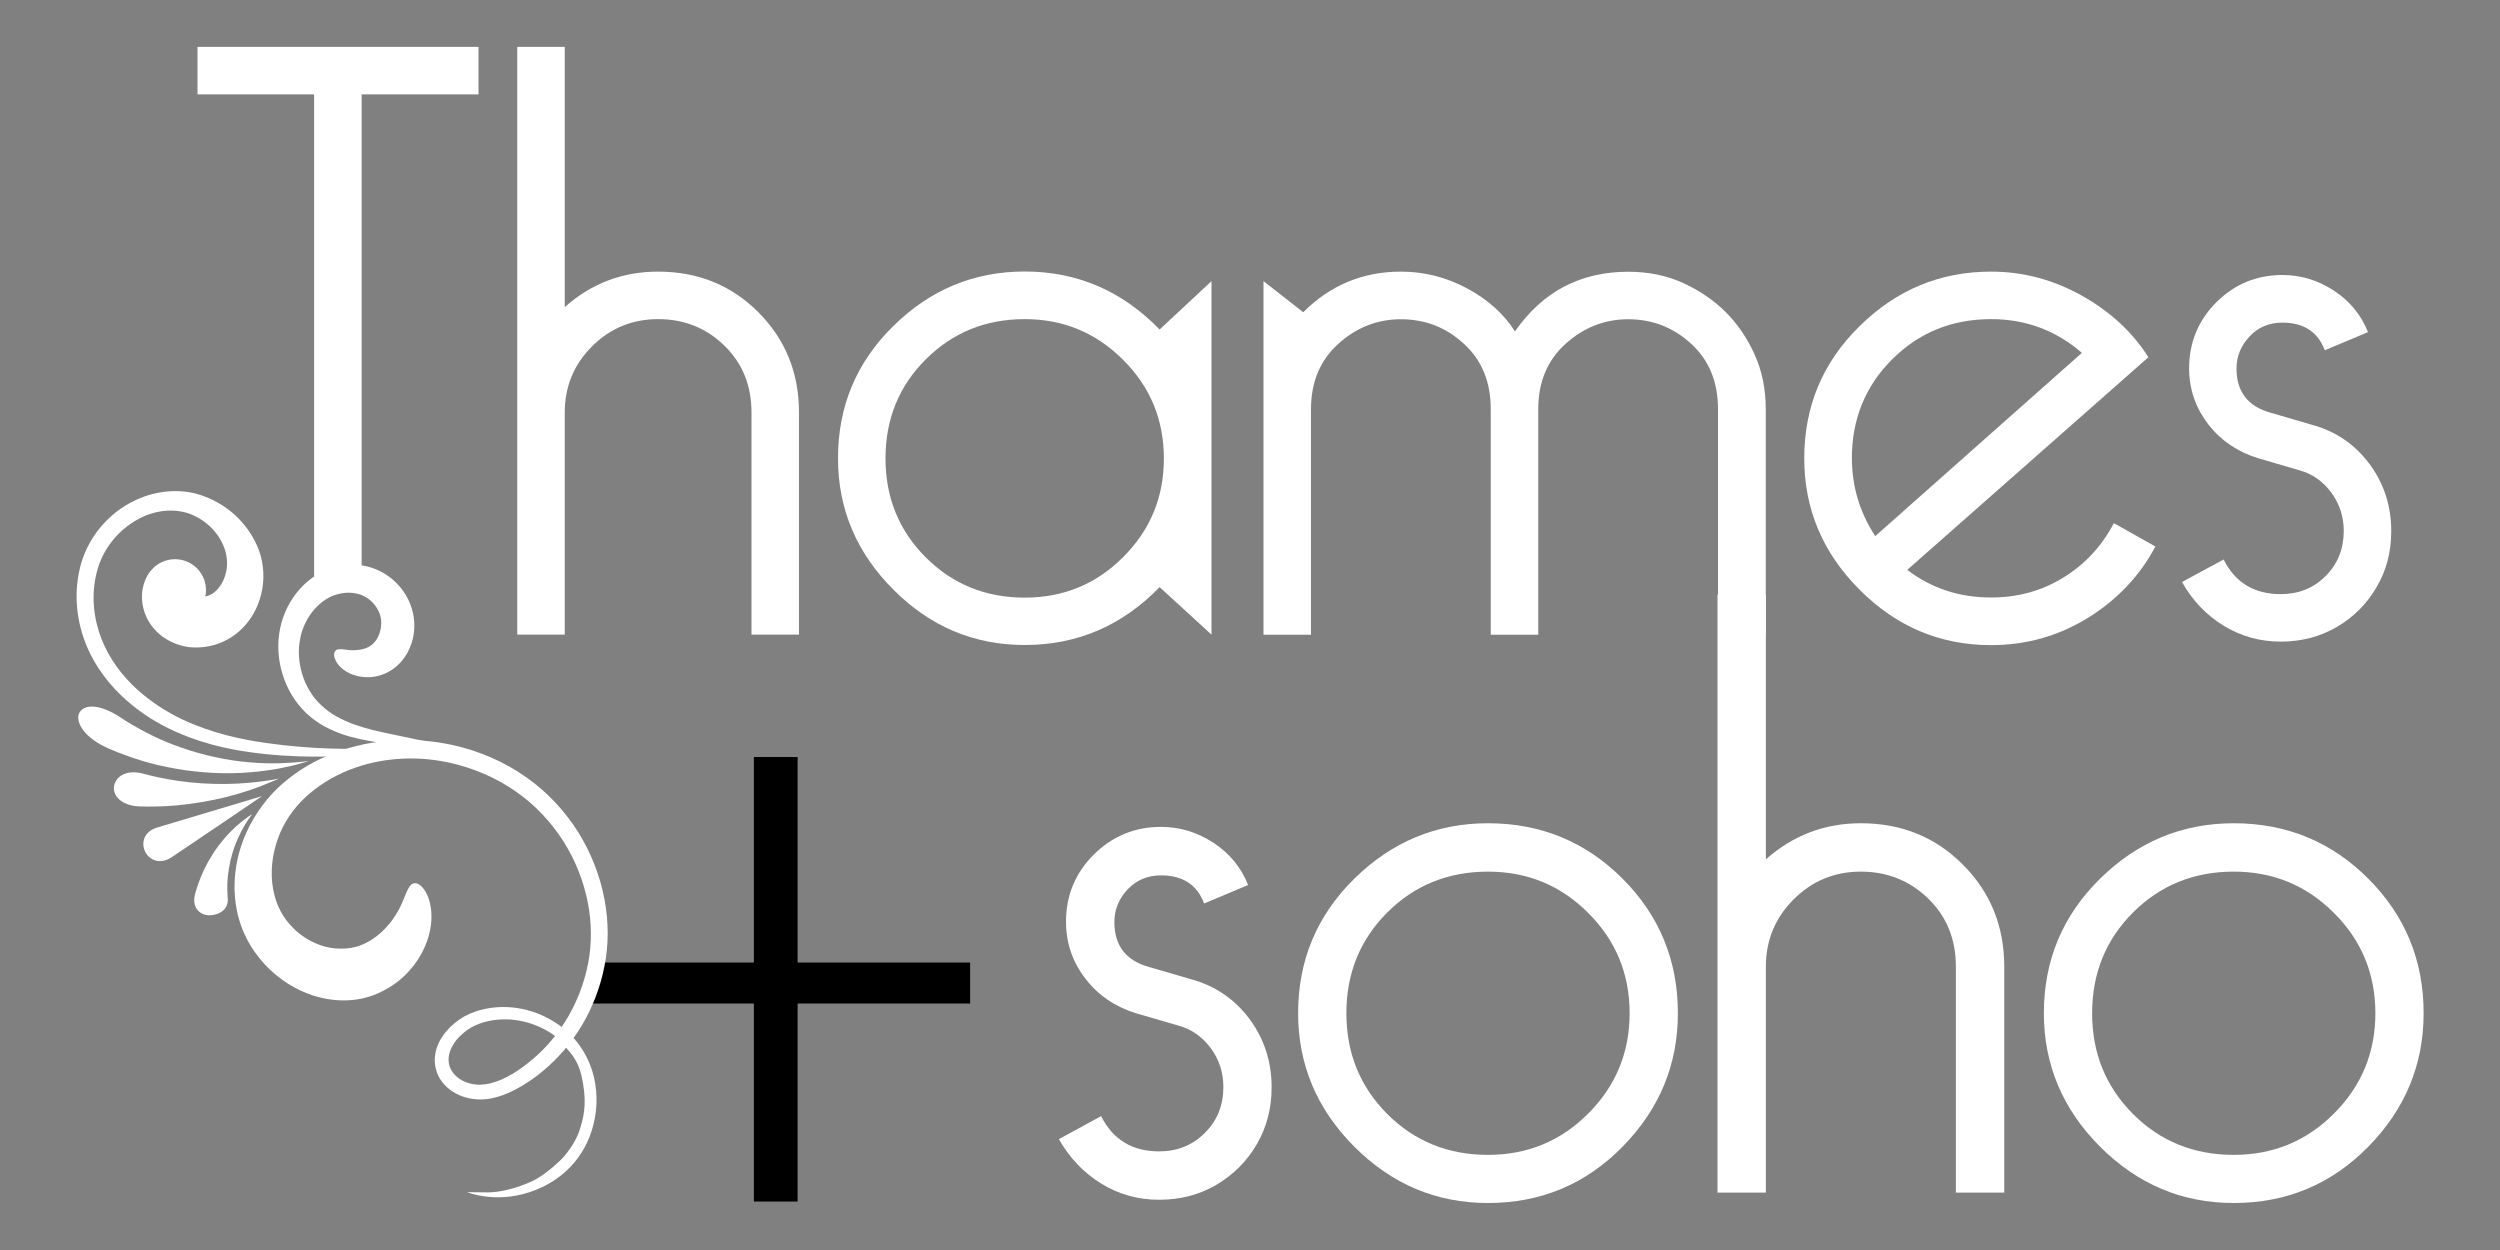
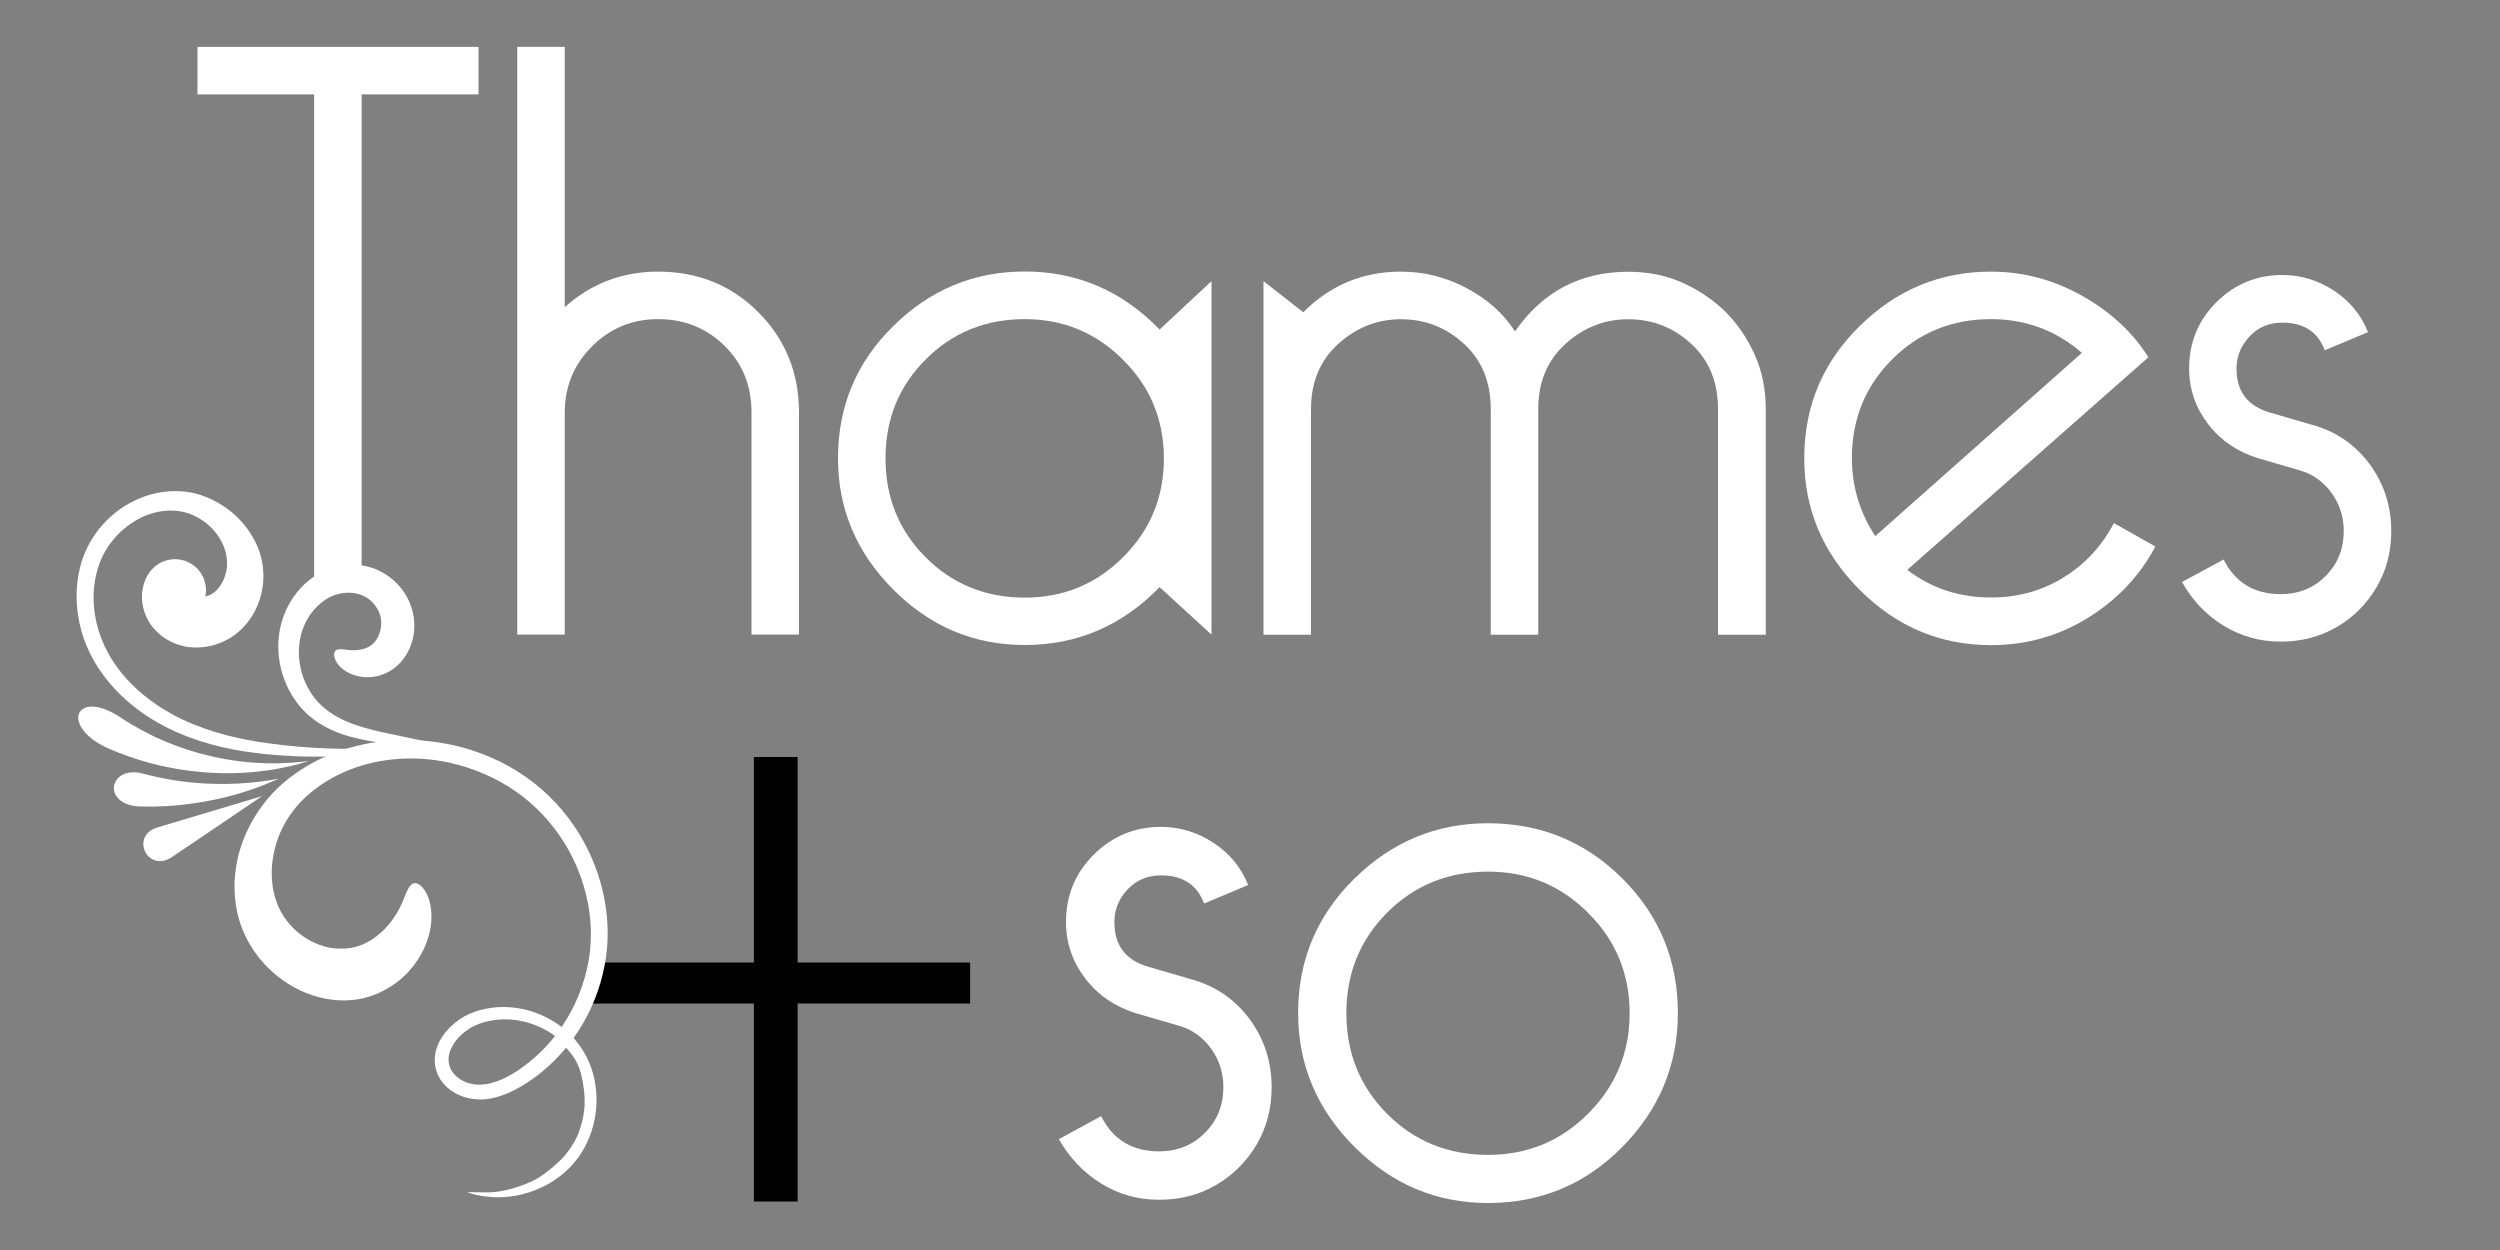
<svg xmlns="http://www.w3.org/2000/svg" version="1.1" id="Layer_1" x="0px" y="0px" viewBox="0 0 200 100" style="enable-background:new 0 0 200 100;" xml:space="preserve">
  <rect x="0" y="0" width="200" height="100" fill="#808080" stroke="none" />
  <style type="text/css">
	.st0{fill:#FFFFFF;}
</style>
  <g>
    <g>
      <path class="st0" d="M28.93,7.55v39h-3.8v-39h-9.33v-3.8h22.48v3.8H28.93z" />
      <path class="st0" d="M60.12,33c0-2.17-0.73-3.95-2.18-5.36s-3.22-2.11-5.29-2.11c-2.07,0-3.84,0.73-5.29,2.18    c-1.45,1.45-2.18,3.22-2.18,5.29v17.77h-3.8V3.75h3.8v20.82c2.12-1.89,4.61-2.84,7.47-2.84c3.18,0,5.85,1.08,8.02,3.25    c2.16,2.17,3.25,4.84,3.25,8.02v17.77h-3.8V33z" />
      <path class="st0" d="M92.77,46.97c-3,3.09-6.6,4.63-10.79,4.63c-4.06,0-7.56-1.47-10.51-4.43c-2.95-2.95-4.43-6.45-4.43-10.51    c0-4.15,1.47-7.68,4.43-10.58c2.95-2.91,6.45-4.36,10.51-4.36c4.19,0,7.79,1.55,10.79,4.64l4.15-3.87v28.28L92.77,46.97z     M81.98,25.53c-3.13,0-5.77,1.07-7.92,3.22c-2.15,2.14-3.22,4.79-3.22,7.92c0,3.13,1.07,5.77,3.22,7.92    c2.14,2.14,4.78,3.22,7.92,3.22c3.09,0,5.72-1.08,7.88-3.25c2.17-2.17,3.25-4.79,3.25-7.88c0-3.09-1.08-5.72-3.25-7.88    C87.69,26.62,85.07,25.53,81.98,25.53z" />
      <path class="st0" d="M141.24,50.78h-3.8V32.73c0-2.17-0.71-3.91-2.14-5.22c-1.43-1.32-3.11-1.97-5.05-1.97    c-1.89,0-3.56,0.66-5.01,1.97c-1.45,1.31-2.18,3.05-2.18,5.22v18.05h-3.8V32.73c0-2.17-0.71-3.91-2.14-5.22    c-1.43-1.32-3.11-1.97-5.05-1.97c-1.89,0-3.56,0.66-5.01,1.97c-1.45,1.31-2.18,3.05-2.18,5.22v18.05h-3.8V22.49l3.18,2.49    c2.16-2.17,4.77-3.25,7.82-3.25c1.84,0,3.59,0.44,5.25,1.32c1.66,0.88,2.95,2.03,3.87,3.46c2.21-3.18,5.23-4.77,9.06-4.77    c1.61,0,3.08,0.3,4.39,0.9c1.31,0.6,2.44,1.37,3.39,2.31c0.95,0.95,1.72,2.07,2.32,3.39c0.6,1.32,0.9,2.78,0.9,4.39V50.78z" />
      <path class="st0" d="M169.11,41.85l3.32,1.87c-1.25,2.35-3.04,4.25-5.4,5.71c-2.35,1.45-4.93,2.18-7.75,2.18    c-4.06,0-7.56-1.47-10.51-4.43c-2.95-2.95-4.43-6.45-4.43-10.51c0-4.15,1.47-7.68,4.43-10.58c2.95-2.91,6.45-4.36,10.51-4.36    c2.58,0,5.01,0.65,7.3,1.94c2.28,1.29,4.05,2.93,5.29,4.91l-19.29,17.01c1.94,1.48,4.17,2.21,6.71,2.21    c2.12,0,4.05-0.53,5.77-1.59C166.79,45.15,168.14,43.7,169.11,41.85z M150.02,42.89l16.53-14.66c-2.07-1.8-4.5-2.7-7.26-2.7    c-3.13,0-5.77,1.07-7.92,3.22c-2.15,2.14-3.22,4.79-3.22,7.92C148.16,38.93,148.78,41,150.02,42.89z" />
      <path class="st0" d="M177.89,44.76c0.92,1.84,2.44,2.77,4.57,2.77c1.43,0,2.63-0.48,3.59-1.45c0.97-0.97,1.45-2.17,1.45-3.6    c0-1.15-0.34-2.18-1-3.08c-0.67-0.9-1.51-1.49-2.52-1.77l-3.32-0.97c-1.66-0.51-3-1.42-4.01-2.73c-1.01-1.32-1.52-2.8-1.52-4.46    c0-2.07,0.73-3.84,2.18-5.29c1.45-1.45,3.22-2.18,5.29-2.18c1.47,0,2.85,0.42,4.11,1.25c1.27,0.83,2.18,1.94,2.73,3.32l-3.46,1.45    c-0.55-1.47-1.68-2.21-3.39-2.21c-1.06,0-1.94,0.37-2.63,1.11c-0.69,0.74-1.04,1.59-1.04,2.56c0,1.85,0.9,3.02,2.7,3.53l3.32,0.97    c1.89,0.51,3.42,1.54,4.6,3.11c1.17,1.57,1.76,3.37,1.76,5.4c0,1.66-0.39,3.16-1.18,4.49c-0.78,1.34-1.84,2.4-3.18,3.18    c-1.34,0.78-2.84,1.17-4.49,1.17c-1.66,0-3.18-0.43-4.57-1.28c-1.38-0.85-2.49-2.01-3.32-3.49L177.89,44.76z" />
    </g>
    <g>
      <path class="st0" d="M88.09,89.29c0.94,1.88,2.49,2.82,4.64,2.82c1.45,0,2.67-0.49,3.66-1.48s1.48-2.21,1.48-3.66    c0-1.17-0.34-2.22-1.02-3.13c-0.68-0.91-1.54-1.51-2.57-1.79l-3.37-0.98c-1.69-0.52-3.05-1.44-4.08-2.78    c-1.03-1.34-1.55-2.85-1.55-4.54c0-2.11,0.74-3.91,2.22-5.38s3.27-2.22,5.38-2.22c1.5,0,2.89,0.42,4.19,1.27    c1.29,0.84,2.22,1.97,2.78,3.38l-3.52,1.48c-0.56-1.5-1.71-2.25-3.45-2.25c-1.08,0-1.97,0.38-2.68,1.13    c-0.7,0.75-1.05,1.62-1.05,2.6c0,1.88,0.91,3.07,2.74,3.59l3.37,0.98c1.92,0.52,3.48,1.57,4.68,3.16c1.19,1.6,1.79,3.43,1.79,5.49    c0,1.69-0.4,3.21-1.19,4.57c-0.8,1.36-1.88,2.44-3.24,3.24c-1.36,0.8-2.89,1.19-4.57,1.19c-1.69,0-3.24-0.43-4.64-1.3    c-1.41-0.87-2.53-2.05-3.38-3.55L88.09,89.29z" />
      <path class="st0" d="M119.04,65.86c4.22,0,7.81,1.48,10.76,4.43c2.95,2.95,4.43,6.54,4.43,10.76c0,4.13-1.48,7.69-4.43,10.69    c-2.95,3-6.54,4.5-10.76,4.5c-4.13,0-7.69-1.5-10.69-4.5c-3-3-4.5-6.57-4.5-10.69c0-4.22,1.5-7.81,4.5-10.76    C111.35,67.34,114.91,65.86,119.04,65.86z M119.04,69.73c-3.19,0-5.88,1.09-8.06,3.27c-2.18,2.18-3.27,4.87-3.27,8.06    c0,3.19,1.09,5.87,3.27,8.06c2.18,2.18,4.86,3.27,8.06,3.27c3.14,0,5.82-1.1,8.02-3.31c2.2-2.2,3.31-4.88,3.31-8.02    c0-3.14-1.1-5.82-3.31-8.02C124.86,70.83,122.18,69.73,119.04,69.73z" />
-       <path class="st0" d="M156.47,77.33c0-2.2-0.74-4.02-2.22-5.45c-1.48-1.43-3.27-2.15-5.38-2.15c-2.11,0-3.9,0.74-5.38,2.22    c-1.48,1.48-2.22,3.27-2.22,5.38v18.08h-3.87V47.57h3.87v21.18c2.16-1.92,4.69-2.89,7.6-2.89c3.24,0,5.96,1.1,8.16,3.31    c2.2,2.2,3.31,4.92,3.31,8.16v18.08h-3.87V77.33z" />
-       <path class="st0" d="M178.7,65.86c4.22,0,7.81,1.48,10.76,4.43c2.95,2.95,4.43,6.54,4.43,10.76c0,4.13-1.48,7.69-4.43,10.69    c-2.95,3-6.54,4.5-10.76,4.5c-4.13,0-7.69-1.5-10.69-4.5c-3-3-4.5-6.57-4.5-10.69c0-4.22,1.5-7.81,4.5-10.76    C171.01,67.34,174.57,65.86,178.7,65.86z M178.7,69.73c-3.19,0-5.88,1.09-8.06,3.27c-2.18,2.18-3.27,4.87-3.27,8.06    c0,3.19,1.09,5.87,3.27,8.06c2.18,2.18,4.86,3.27,8.06,3.27c3.14,0,5.82-1.1,8.02-3.31c2.2-2.2,3.31-4.88,3.31-8.02    c0-3.14-1.1-5.82-3.31-8.02C184.52,70.83,181.84,69.73,178.7,69.73z" />
    </g>
    <g>
      <path d="M63.81,60.56V77h13.8v3.28h-13.8v15.84h-3.5V80.28H47.19L48.03,77h12.28V60.56H63.81z" />
    </g>
    <g>
      <path class="st0" d="M28.18,80c-0.78,0.08-1.93,0.04-3.2-0.38c-1.27-0.42-2.65-1.23-3.81-2.48c-0.58-0.63-1.1-1.36-1.51-2.2    c-0.41-0.84-0.69-1.77-0.81-2.71c-0.26-1.9,0.07-3.87,0.85-5.6c0.68-1.52,1.7-2.9,2.94-3.97c1.24-1.08,2.66-1.88,4.16-2.45    c3-1.13,6.3-1.28,9.4-0.61c2.17,0.48,4.18,1.36,5.9,2.58c1.72,1.21,3.13,2.75,4.18,4.43c2.08,3.37,2.77,7.28,2.07,10.72    c-0.68,3.44-2.52,6.35-4.87,8.31c-0.58,0.5-1.2,0.92-1.84,1.3c-0.64,0.37-1.33,0.69-2.07,0.87c-1.46,0.39-3.21,0.01-4.18-1.23    c-0.48-0.61-0.7-1.43-0.58-2.17c0.09-0.75,0.46-1.37,0.87-1.88c0.43-0.51,0.93-0.91,1.47-1.22c0.56-0.3,1.14-0.5,1.71-0.61    c2.32-0.46,4.51,0.27,6.06,1.45c1.57,1.19,2.43,2.91,2.69,4.49c0.27,1.6,0.03,3.07-0.44,4.29c-0.48,1.22-1.21,2.17-1.99,2.85    c-0.78,0.69-1.59,1.12-2.33,1.42c-1.49,0.58-2.67,0.61-3.49,0.57c-0.83-0.06-1.32-0.19-1.61-0.27c-0.29-0.09-0.38-0.12-0.38-0.12    s0.34-0.02,0.6,0c0.76,0.01,0.29,0.01,1.1,0.01c0.8-0.01,2.06-0.24,3.45-0.87c0.69-0.31,1.57-0.99,2.27-1.66    c0.46-0.42,1.16-1.35,1.5-2.23c0.39-1.13,0.66-2.19,0.35-3.97c-0.31-1.78-0.79-2.3-2.26-3.8c-1.38-1.01-3.35-1.6-5.31-1.17    c-0.49,0.1-0.97,0.28-1.4,0.52c-0.43,0.26-0.83,0.6-1.16,0.99c-0.31,0.4-0.56,0.87-0.61,1.34c-0.06,0.47,0.07,0.95,0.38,1.33    c0.31,0.38,0.78,0.67,1.32,0.81c0.53,0.14,1.1,0.12,1.69-0.03c1.17-0.3,2.34-1.07,3.39-1.97c2.11-1.8,3.77-4.49,4.37-7.62    c0.61-3.11-0.04-6.67-1.96-9.73c-0.97-1.52-2.24-2.91-3.81-4c-1.56-1.1-3.41-1.9-5.39-2.33c-2.83-0.61-5.86-0.36-8.44,0.8    c-1.29,0.58-2.45,1.37-3.39,2.35c-0.94,0.98-1.6,2.13-1.97,3.37c-0.43,1.41-0.46,2.87-0.13,4.11c0.32,1.25,0.99,2.19,1.79,2.89    c0.8,0.69,1.67,1.07,2.38,1.24c0.72,0.17,1.28,0.14,1.65,0.11c0.86-0.07,1.64-0.44,2.33-0.96c0.68-0.52,1.2-1.16,1.57-1.75    c0.75-1.18,0.84-2.3,1.4-2.49c0.26-0.08,0.63,0.11,0.96,0.66c0.34,0.55,0.57,1.49,0.44,2.65c-0.15,1.14-0.66,2.48-1.71,3.65    c-0.51,0.59-1.17,1.12-1.94,1.54C30.06,79.61,29.11,79.92,28.18,80z" />
      <path class="st0" d="M15.56,47.67c0.21,0.05,0.77,0.22,1.4-0.16c0.34-0.2,0.7-0.61,0.94-1.16c0.23-0.54,0.34-1.19,0.21-1.89    c-0.2-1.23-1.14-2.48-2.41-3.12c-1.25-0.68-2.85-0.63-4.22-0.02c-1.94,0.88-3.29,2.61-3.74,4.46c-0.48,1.86-0.24,3.77,0.39,5.36    c0.63,1.6,1.66,2.93,2.79,3.97c1.14,1.04,2.38,1.82,3.59,2.41c2.46,1.16,4.79,1.63,6.77,1.92c1.99,0.28,3.66,0.39,5.03,0.44    c2.75,0.08,4.35-0.03,5.25-0.07c0.9-0.05,1.12-0.04,1.12-0.04s-0.2,0.07-1.1,0.24c-0.89,0.15-2.48,0.43-5.27,0.51    c-1.4,0.03-3.09,0.01-5.14-0.2c-2.04-0.22-4.48-0.61-7.13-1.79c-1.32-0.59-2.68-1.4-3.94-2.52c-1.26-1.12-2.44-2.57-3.19-4.39    c-0.74-1.81-1.05-3.99-0.51-6.2c0.52-2.21,2.13-4.35,4.49-5.43c1.66-0.77,3.71-0.98,5.51-0.26c1.78,0.68,3.32,2.03,4.16,3.91    c0.48,1.06,0.63,2.34,0.42,3.49c-0.2,1.16-0.73,2.24-1.52,3.06c-0.39,0.41-0.84,0.75-1.32,1c-0.47,0.25-0.95,0.41-1.39,0.5    c-0.88,0.18-1.64,0.11-2.15-0.02c-0.61-0.15-1.2-0.43-1.7-0.82c-0.49-0.38-0.92-0.92-1.16-1.43c-0.49-1.04-0.46-2.05-0.2-2.8    c0.25-0.76,0.75-1.25,1.16-1.42c0.42-0.19,0.75-0.09,0.94,0.1c0.2,0.21,0.28,0.5,0.4,0.78c0.11,0.29,0.23,0.55,0.4,0.81    c0.16,0.24,0.38,0.48,0.56,0.59C15.16,47.56,15.29,47.59,15.56,47.67z" />
      <path class="st0" d="M12.7,45.1c-1.16,0.72-1.53,2.24-0.81,3.41c0.72,1.17,2.24,1.53,3.41,0.81c1.16-0.72,1.53-2.24,0.81-3.41    C15.39,44.75,13.87,44.39,12.7,45.1z" />
      <path class="st0" d="M24.73,60.88c0,0-0.23,0.02-0.64,0.07c-0.41,0.05-0.99,0.08-1.69,0.11c-1.4,0.04-3.29-0.07-5.14-0.48    c-1.85-0.39-3.66-1.04-5.01-1.7c-1.35-0.66-2.28-1.26-2.52-1.43c-1.62-1.08-2.83-1.15-3.31-0.54c-0.46,0.57,0.02,1.9,2.01,2.85    c0.3,0.15,1.44,0.65,3.02,1.13c1.58,0.47,3.63,0.85,5.63,0.94c2,0.11,3.94-0.1,5.35-0.37c0.7-0.15,1.28-0.27,1.67-0.4    C24.51,60.94,24.73,60.88,24.73,60.88z" />
      <path class="st0" d="M22.31,62.29c0,0-0.64,0.13-1.6,0.25c-0.97,0.12-2.27,0.21-3.59,0.17c-1.32-0.03-2.64-0.18-3.67-0.37    c-1.03-0.19-1.77-0.38-1.97-0.44c-1.32-0.36-2.16,0.17-2.34,0.91c-0.18,0.72,0.44,1.62,1.95,1.7c0.23,0.01,1.09,0.04,2.23-0.02    c1.14-0.06,2.56-0.24,3.91-0.53c1.36-0.28,2.64-0.69,3.57-1.04C21.72,62.56,22.31,62.29,22.31,62.29z" />
      <path class="st0" d="M20.96,63.69c0,0-7.73,2.31-8.38,2.51c-1.09,0.33-1.3,1.24-0.97,1.92c0.32,0.68,1.15,1.07,2.09,0.48    C14.26,68.24,20.96,63.69,20.96,63.69z" />
-       <path class="st0" d="M20.18,65.12c0,0-0.09,0.06-0.25,0.17c-0.17,0.11-0.39,0.28-0.66,0.49c-0.53,0.43-1.2,1.09-1.78,1.87    c-0.59,0.78-1.08,1.67-1.39,2.43c-0.31,0.76-0.48,1.36-0.51,1.52c-0.27,1.11,0.53,1.68,1.27,1.62c0.76-0.05,1.42-0.51,1.36-1.33    c-0.01-0.13-0.05-0.61-0.03-1.29c0.03-0.67,0.16-1.54,0.41-2.37c0.25-0.84,0.63-1.63,0.97-2.2c0.17-0.28,0.32-0.52,0.44-0.67    C20.12,65.21,20.18,65.12,20.18,65.12z" />
      <path class="st0" d="M41.48,62.63c0,0-0.1-0.08-0.3-0.24c-0.19-0.16-0.48-0.39-0.86-0.67c-0.77-0.54-1.94-1.26-3.52-1.75    c-0.78-0.25-1.66-0.43-2.57-0.62c-0.91-0.19-1.88-0.4-2.88-0.61c-1.98-0.41-4.17-0.91-5.64-2.31c-1.47-1.36-2.07-3.56-1.69-5.36    c0.34-1.82,1.71-3.24,3.02-3.54c0.67-0.18,1.32-0.13,1.82,0.05c0.49,0.18,0.87,0.49,1.12,0.82c0.52,0.67,0.51,1.21,0.52,1.44    c-0.01,0.78-0.34,1.37-0.67,1.67c-0.31,0.3-0.81,0.46-1.22,0.49c-0.83,0.1-1.39-0.2-1.72,0.01c-0.15,0.1-0.24,0.36-0.07,0.75    c0.15,0.39,0.59,0.9,1.37,1.2c0.76,0.28,1.91,0.4,3.09-0.33c1.15-0.71,1.94-2.18,1.86-3.78c-0.01-0.25-0.04-0.66-0.21-1.21    c-0.17-0.55-0.48-1.18-1.01-1.78c-0.53-0.6-1.29-1.17-2.27-1.47c-0.97-0.3-2.09-0.29-3.15,0.06c-2.19,0.7-3.85,2.86-4.17,5.29    c-0.33,2.42,0.6,5.04,2.52,6.62c0.95,0.79,2.07,1.26,3.15,1.57c1.09,0.3,2.17,0.46,3.19,0.6c1.02,0.14,2,0.27,2.93,0.4    c0.93,0.12,1.79,0.24,2.57,0.43c1.57,0.36,2.77,0.98,3.57,1.46c0.4,0.25,0.71,0.45,0.91,0.6C41.37,62.55,41.48,62.63,41.48,62.63z    " />
    </g>
  </g>
</svg>